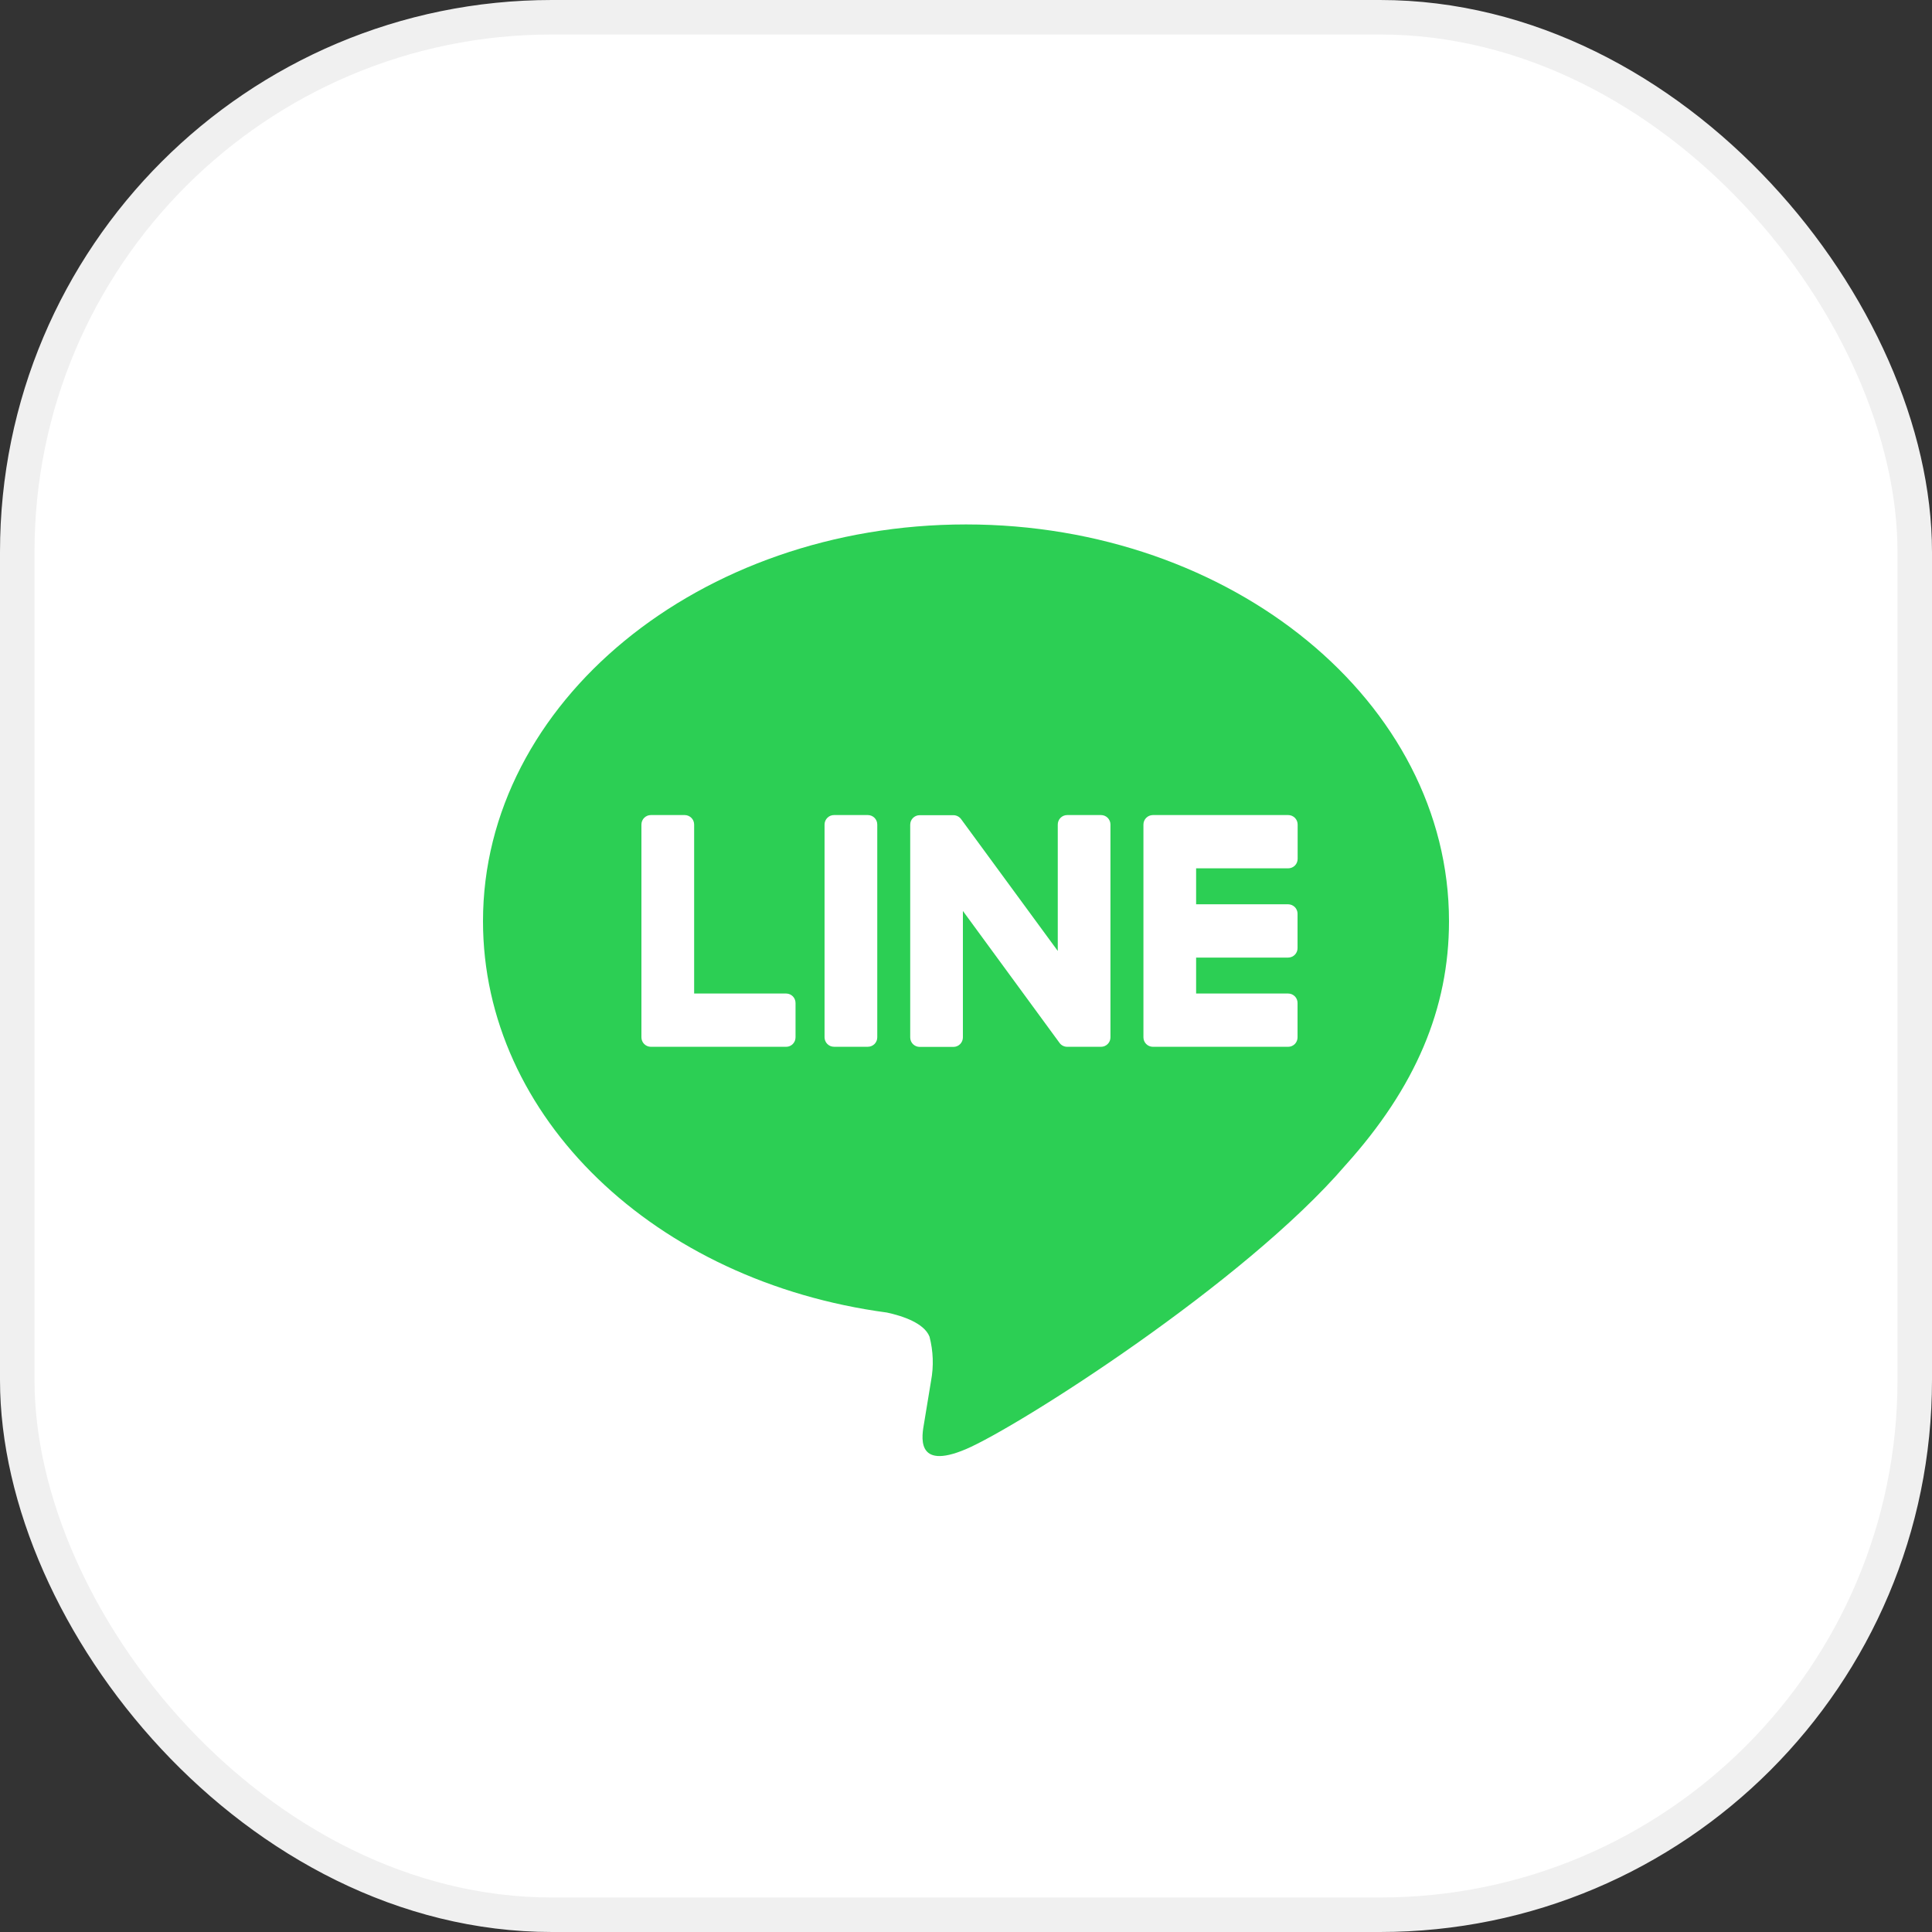
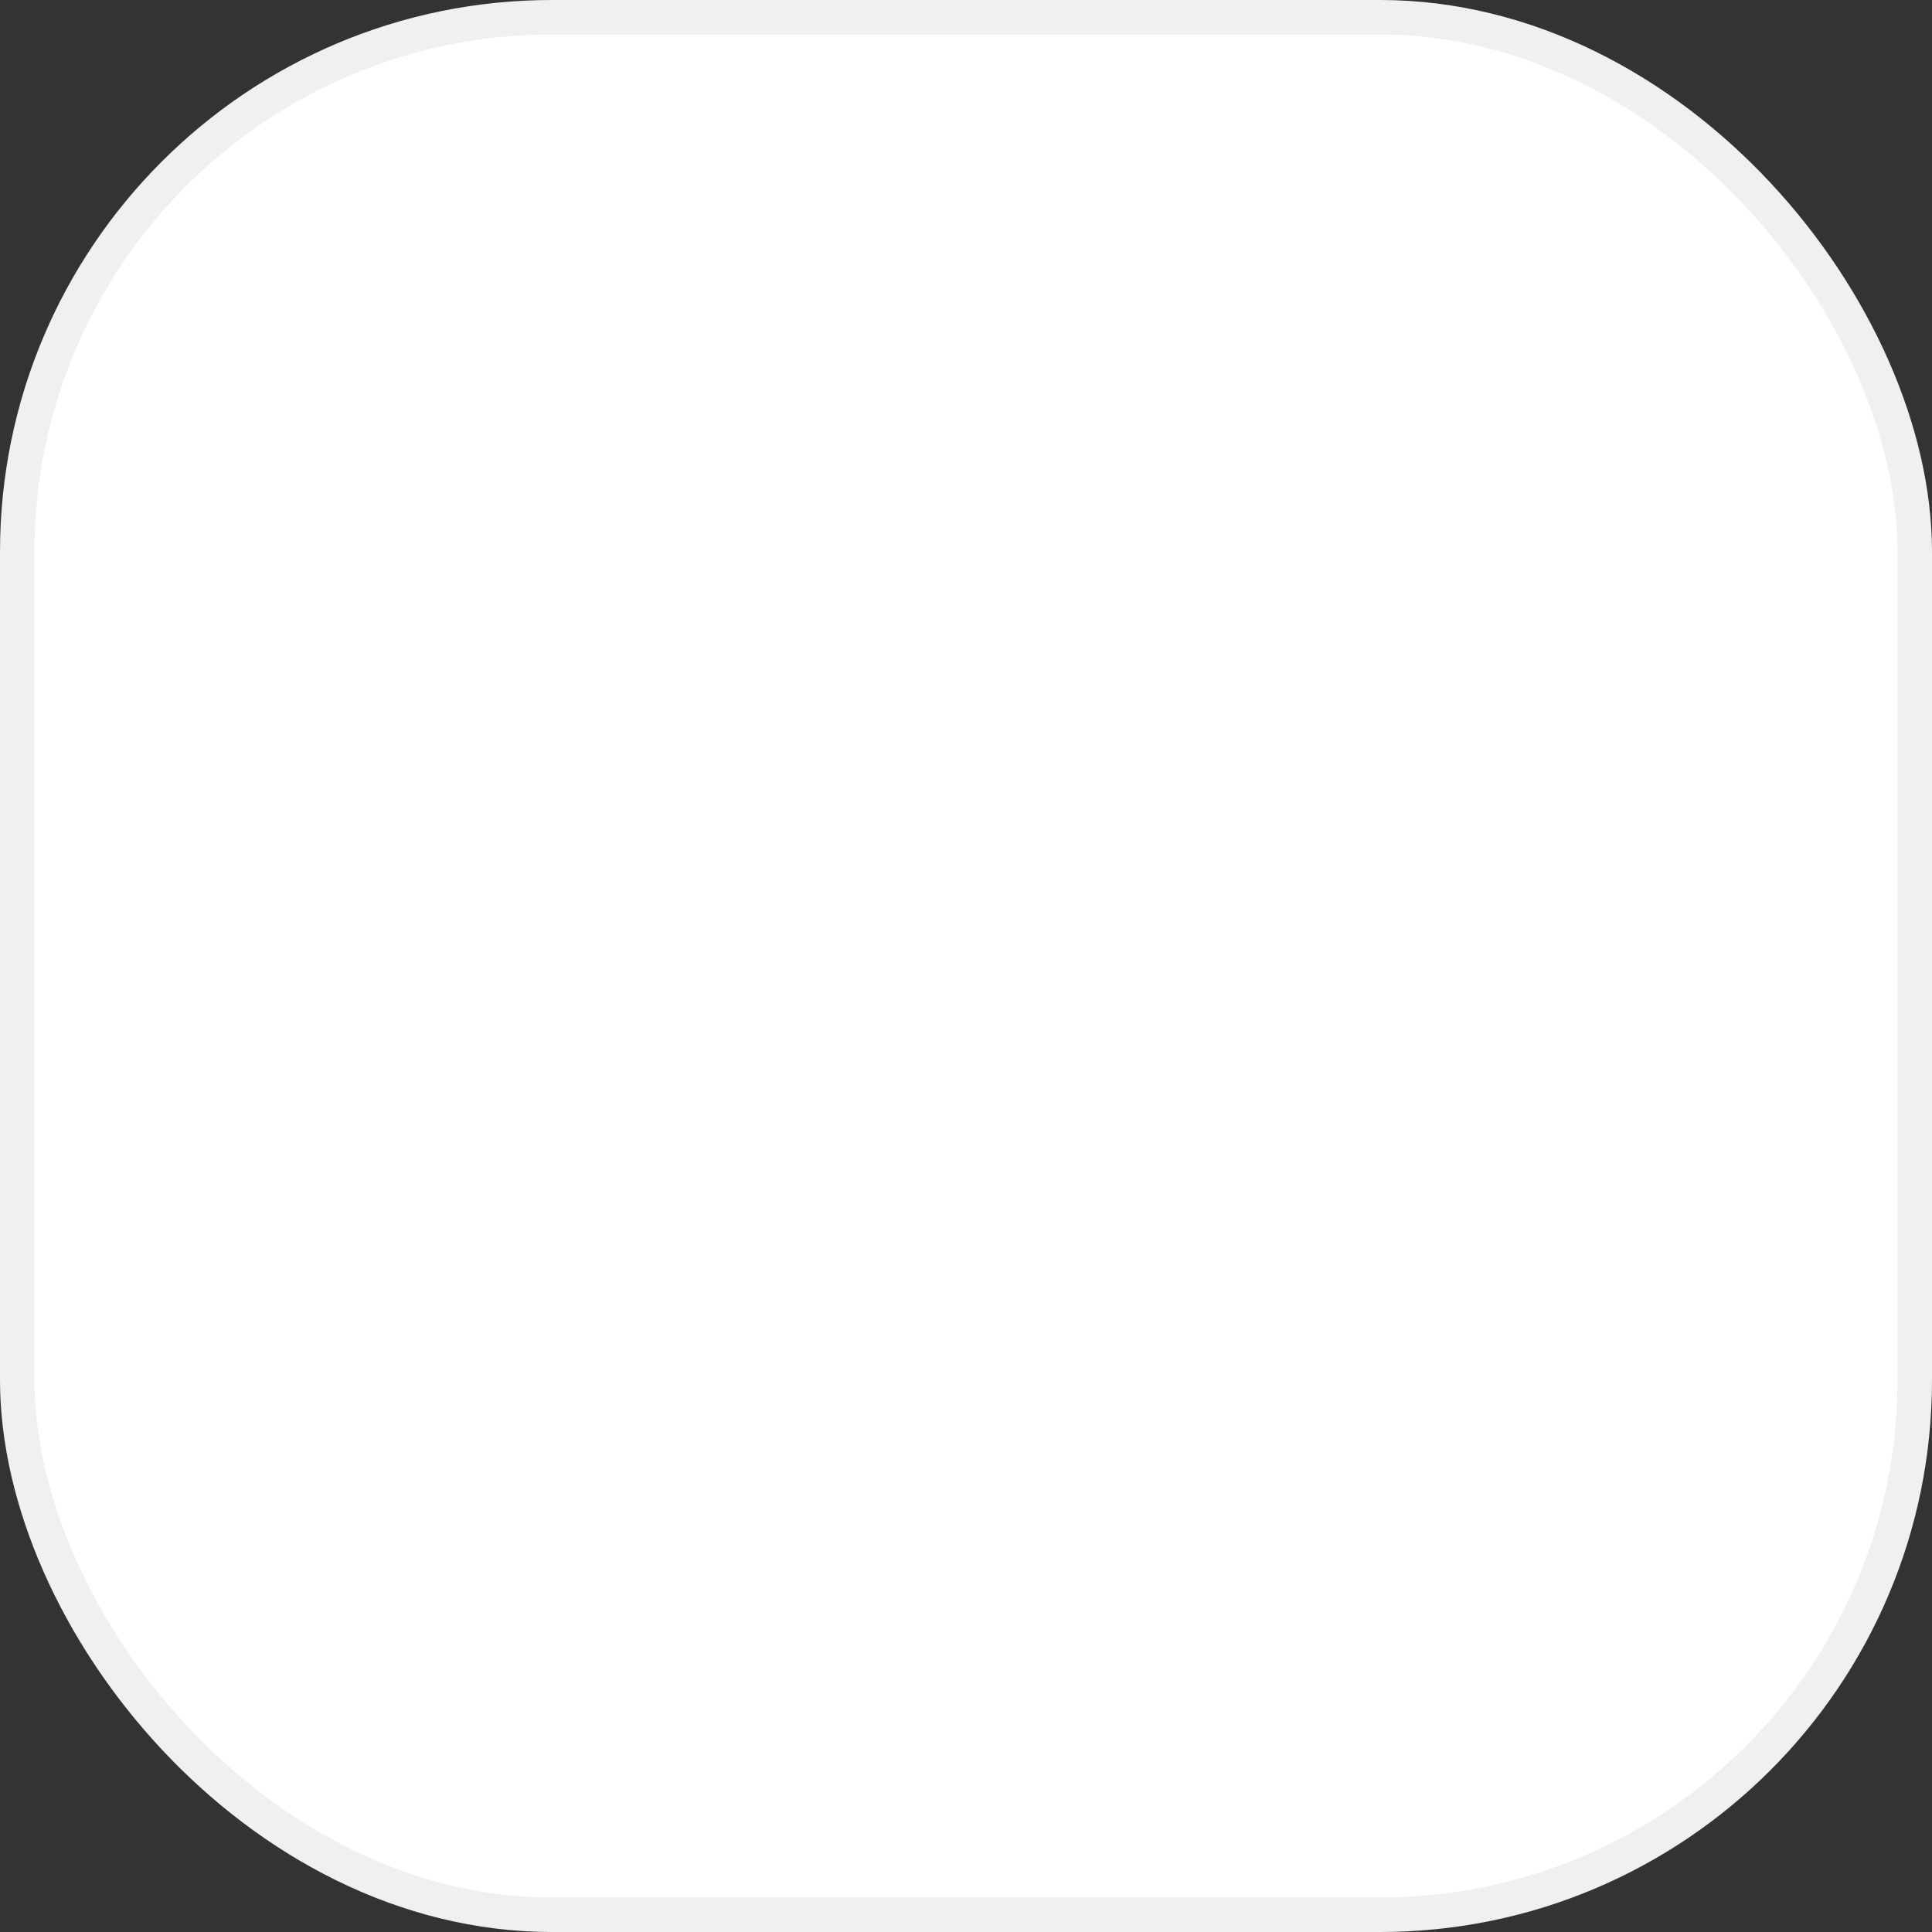
<svg xmlns="http://www.w3.org/2000/svg" width="56" height="56" viewBox="0 0 56 56" fill="none">
  <rect x="0" y="0" width="56" height="56" fill="#333333" stroke="none" />
  <g clip-path="url(#clip0_3545_24470)">
    <rect x="0.5" y="0.5" width="55" height="55" rx="15.5" fill="white" stroke="#F0F0F0" />
-     <path d="M42 26.701C42 20.359 35.72 15.201 28 15.201C20.28 15.201 14 20.359 14 26.701C14 32.385 18.981 37.145 25.709 38.045C26.164 38.144 26.785 38.349 26.942 38.743C27.051 39.162 27.067 39.599 26.987 40.025C26.987 40.025 26.823 41.025 26.787 41.239C26.726 41.596 26.506 42.64 28.001 42.003C29.497 41.365 36.063 37.195 39 33.773C41.029 31.521 42 29.236 42 26.701Z" fill="#2CCF54" />
    <path d="M25.155 23.625H24.173C24.101 23.625 24.031 23.654 23.98 23.706C23.929 23.758 23.9 23.827 23.9 23.9V30.066C23.9 30.139 23.929 30.209 23.98 30.26C24.031 30.312 24.101 30.341 24.173 30.341H25.155C25.191 30.341 25.227 30.334 25.26 30.32C25.293 30.306 25.323 30.286 25.349 30.261C25.374 30.235 25.394 30.205 25.408 30.171C25.422 30.138 25.428 30.102 25.428 30.066V23.901C25.428 23.865 25.422 23.829 25.408 23.796C25.394 23.762 25.374 23.732 25.349 23.706C25.324 23.681 25.294 23.66 25.26 23.646C25.227 23.633 25.191 23.625 25.155 23.625Z" fill="white" />
    <path d="M31.914 23.625H30.933C30.86 23.625 30.791 23.654 30.739 23.706C30.688 23.758 30.66 23.827 30.66 23.9V27.564L27.864 23.751C27.839 23.714 27.805 23.683 27.765 23.662C27.726 23.641 27.682 23.629 27.637 23.629H26.656C26.583 23.629 26.514 23.658 26.462 23.71C26.411 23.761 26.383 23.831 26.383 23.904V30.07C26.383 30.143 26.411 30.212 26.462 30.264C26.514 30.315 26.583 30.345 26.656 30.345H27.637C27.71 30.345 27.779 30.315 27.83 30.264C27.881 30.212 27.91 30.143 27.91 30.07V26.404L30.709 30.226C30.734 30.262 30.767 30.291 30.806 30.311C30.845 30.331 30.888 30.342 30.932 30.342H31.914C31.95 30.342 31.986 30.335 32.019 30.321C32.052 30.307 32.082 30.287 32.108 30.261C32.133 30.236 32.153 30.205 32.167 30.172C32.18 30.139 32.187 30.103 32.187 30.067V23.901C32.187 23.865 32.181 23.829 32.167 23.796C32.153 23.762 32.133 23.732 32.108 23.706C32.083 23.68 32.052 23.66 32.019 23.646C31.986 23.632 31.95 23.625 31.914 23.625Z" fill="white" />
    <path d="M22.788 28.798H20.12V23.901C20.12 23.828 20.092 23.758 20.041 23.707C19.99 23.655 19.92 23.626 19.848 23.625H18.865C18.829 23.625 18.793 23.633 18.76 23.646C18.727 23.66 18.697 23.681 18.671 23.706C18.646 23.732 18.626 23.762 18.612 23.796C18.599 23.829 18.592 23.865 18.592 23.901V30.066C18.592 30.139 18.62 30.209 18.671 30.26C18.722 30.312 18.791 30.341 18.864 30.342H22.787C22.823 30.342 22.858 30.335 22.892 30.321C22.925 30.307 22.955 30.286 22.98 30.261C23.005 30.235 23.025 30.205 23.039 30.171C23.052 30.138 23.059 30.102 23.059 30.066V29.074C23.059 29.001 23.031 28.931 22.981 28.88C22.93 28.828 22.861 28.799 22.788 28.798Z" fill="white" />
    <path d="M37.338 25.169C37.374 25.169 37.41 25.162 37.444 25.148C37.477 25.135 37.507 25.114 37.533 25.089C37.559 25.063 37.579 25.033 37.592 24.999C37.606 24.966 37.613 24.93 37.613 24.894V23.901C37.613 23.865 37.606 23.829 37.593 23.796C37.579 23.762 37.559 23.732 37.534 23.706C37.508 23.681 37.478 23.66 37.445 23.646C37.412 23.633 37.376 23.625 37.34 23.625H33.415C33.343 23.626 33.273 23.655 33.222 23.707C33.171 23.758 33.143 23.828 33.143 23.901V30.066C33.143 30.139 33.171 30.209 33.222 30.26C33.273 30.312 33.342 30.341 33.415 30.342H37.338C37.374 30.342 37.41 30.335 37.443 30.321C37.476 30.307 37.506 30.286 37.532 30.261C37.557 30.235 37.577 30.205 37.59 30.171C37.604 30.138 37.611 30.102 37.61 30.066V29.074C37.611 29.038 37.604 29.002 37.59 28.968C37.577 28.935 37.557 28.905 37.532 28.879C37.506 28.854 37.476 28.833 37.443 28.819C37.41 28.805 37.374 28.798 37.338 28.798H34.67V27.756H37.338C37.374 27.756 37.41 27.748 37.443 27.734C37.476 27.72 37.506 27.7 37.532 27.674C37.557 27.649 37.577 27.618 37.59 27.585C37.604 27.552 37.611 27.516 37.61 27.48V26.487C37.611 26.451 37.604 26.416 37.59 26.382C37.577 26.349 37.557 26.318 37.532 26.293C37.506 26.267 37.476 26.247 37.443 26.233C37.41 26.219 37.374 26.212 37.338 26.211H34.67V25.169H37.338Z" fill="white" />
  </g>
  <defs>
    <clipPath id="clip0_3545_24470">
      <rect width="56" height="56" fill="white" />
    </clipPath>
  </defs>
</svg>